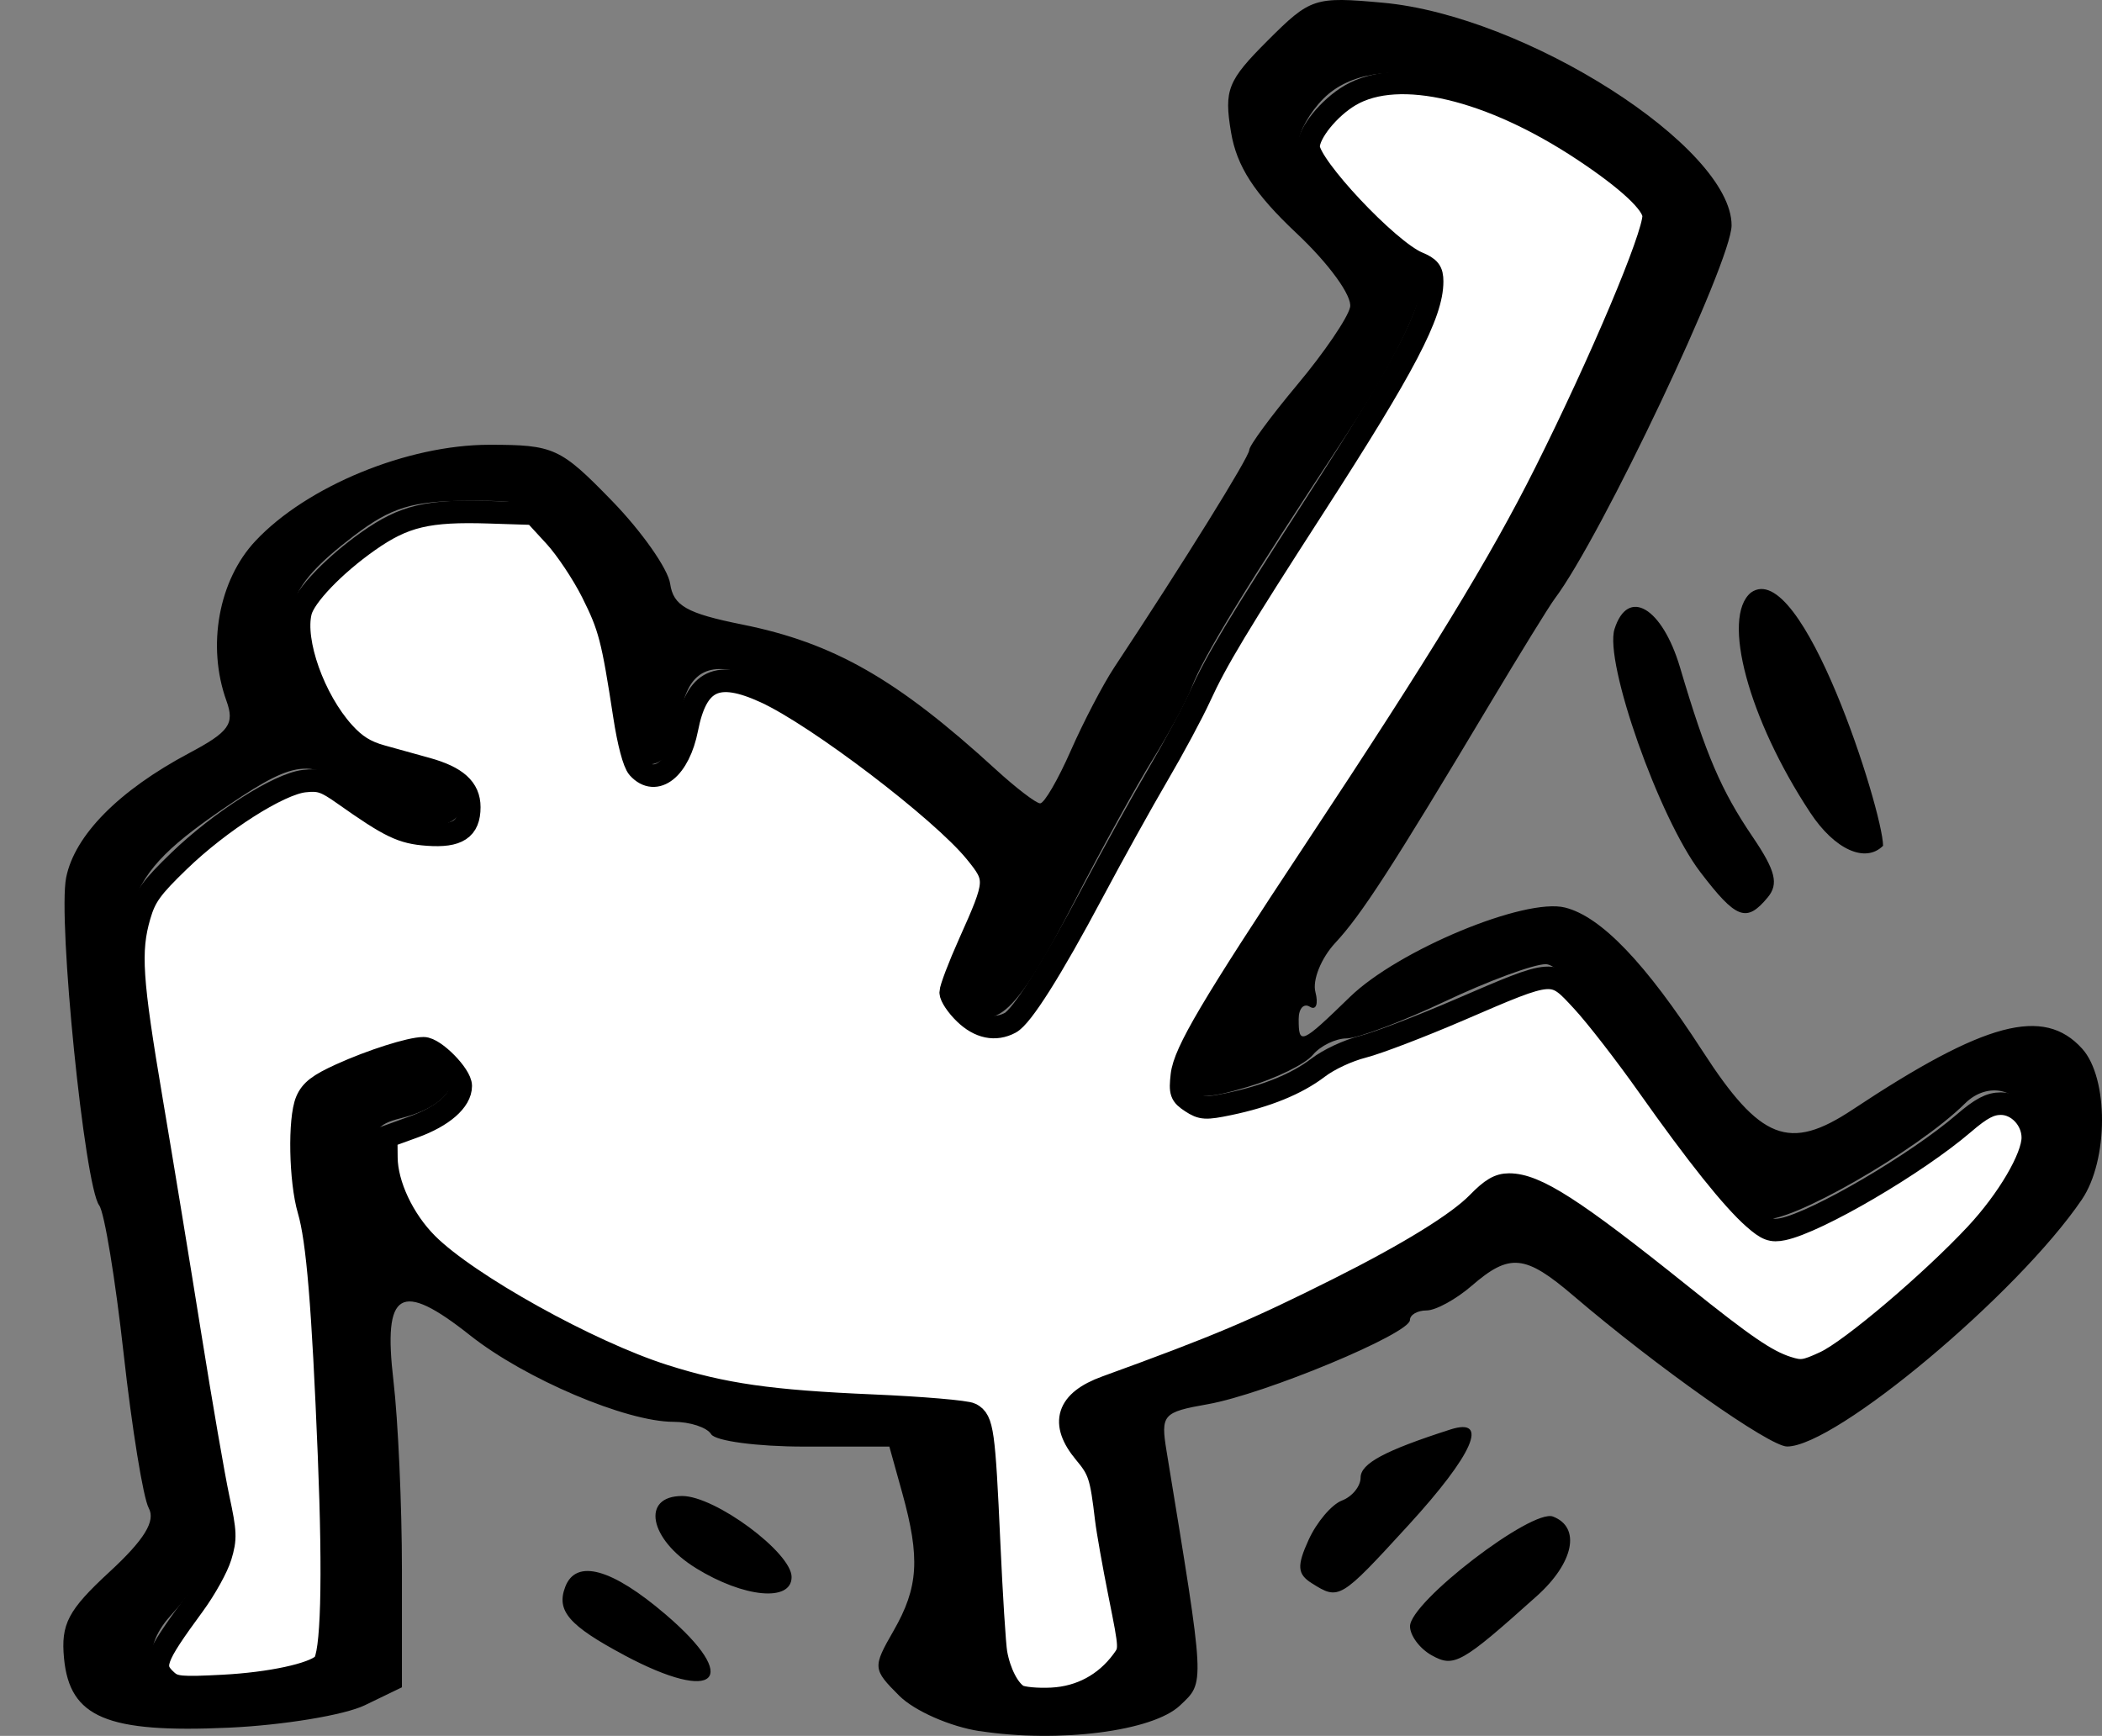
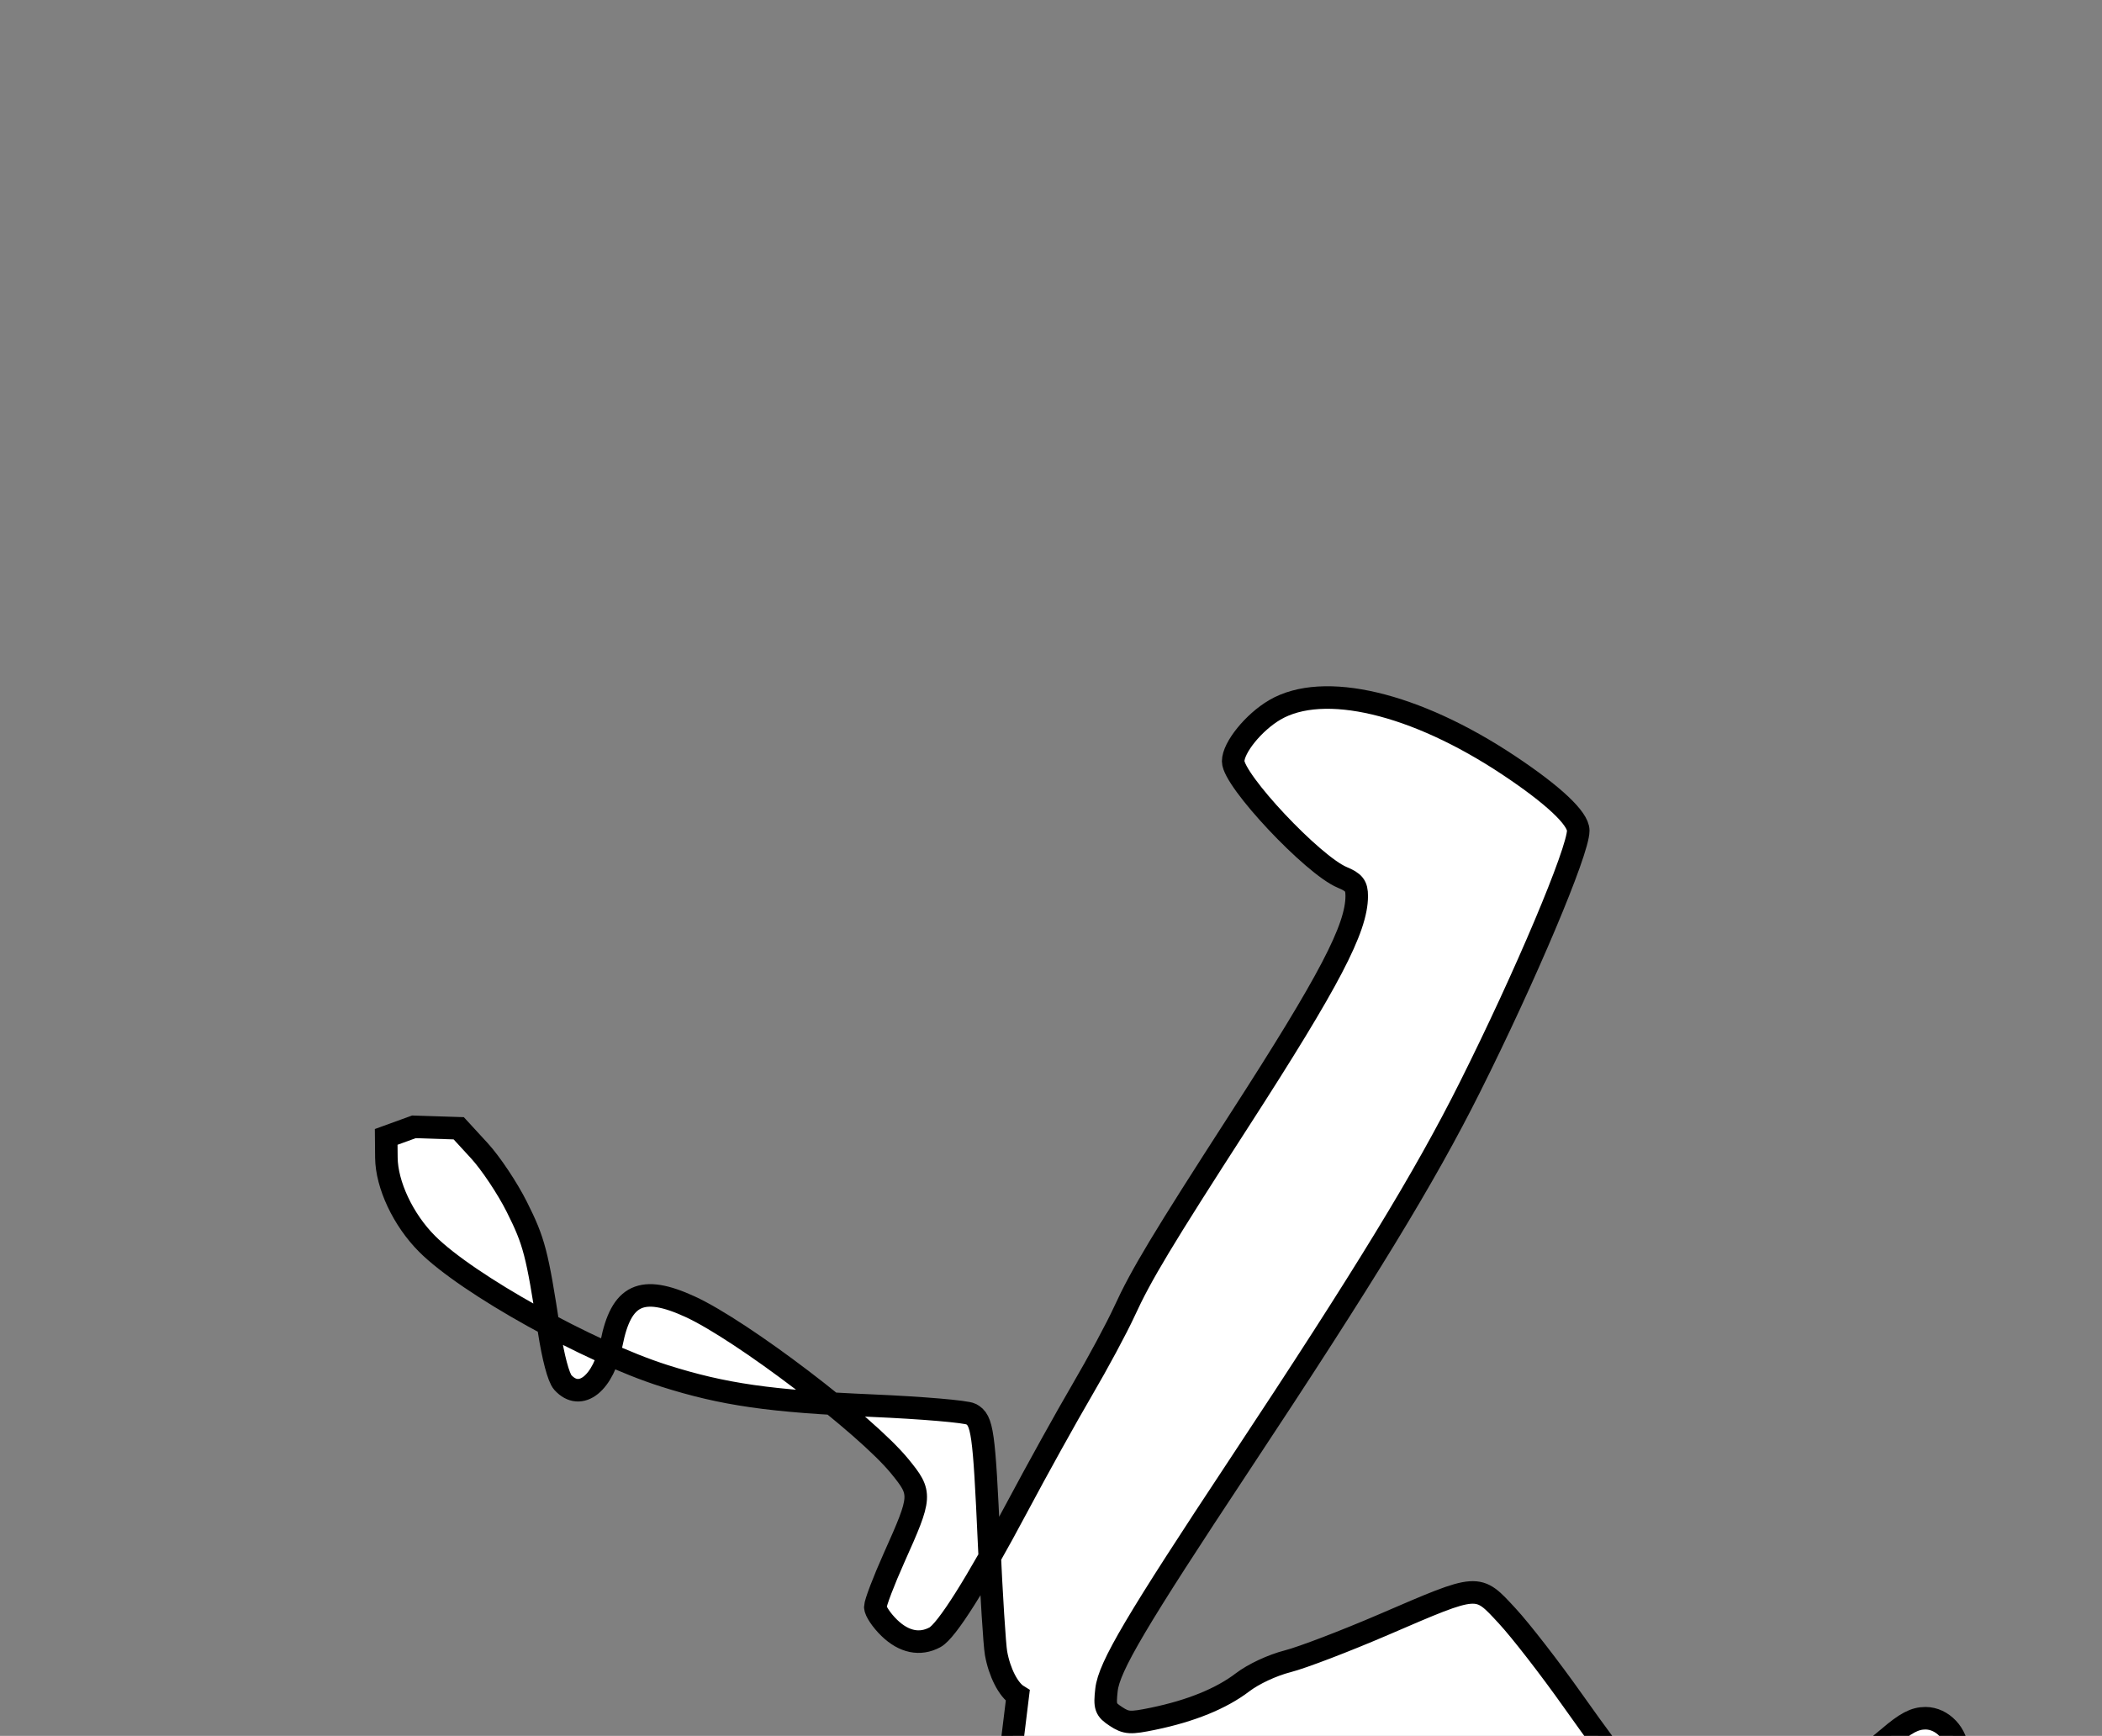
<svg xmlns="http://www.w3.org/2000/svg" width="44.966mm" height="37.14mm" viewBox="0 0 44.966 37.14" version="1.1" id="svg1" xml:space="preserve">
  <rect x="0" y="0" width="44.966" height="37.14" fill="#808080" stroke="none" />
  <defs id="defs1" />
  <g id="layer1" transform="translate(-55.853,-99.831)">
    <g id="g3" style="display:inline">
-       <path style="display:inline;fill:#000000" d="m 76.809,136.869 c -0.631,-0.097 -1.396,-0.434 -1.72,-0.758 -0.568,-0.568 -0.571,-0.605 -0.12,-1.391 0.532,-0.928 0.571,-1.554 0.185,-2.947 l -0.276,-0.992 h -1.824 c -1.003,0 -1.898,-0.119 -1.988,-0.265 -0.09,-0.146 -0.453,-0.265 -0.807,-0.265 -1.012,0 -3.177,-0.921 -4.35,-1.85 -1.493,-1.183 -1.867,-0.961 -1.639,0.975 0.099,0.845 0.181,2.666 0.181,4.046 v 2.509 l -0.794,0.384 c -0.437,0.211 -1.746,0.427 -2.91,0.48 -2.607,0.118 -3.402,-0.216 -3.524,-1.48 -0.071,-0.737 0.085,-1.034 0.971,-1.852 0.746,-0.688 0.992,-1.089 0.841,-1.366 -0.118,-0.215 -0.359,-1.701 -0.537,-3.302 -0.178,-1.601 -0.413,-3.029 -0.523,-3.175 -0.313,-0.414 -0.888,-6.11 -0.707,-7.013 0.181,-0.906 1.128,-1.864 2.633,-2.664 0.855,-0.455 0.975,-0.622 0.796,-1.118 -0.423,-1.173 -0.168,-2.581 0.621,-3.421 1.099,-1.172 3.252,-2.057 5.003,-2.057 1.381,0 1.519,0.063 2.621,1.197 0.64,0.658 1.201,1.458 1.247,1.776 0.068,0.471 0.355,0.634 1.539,0.872 1.96,0.394 3.314,1.168 5.424,3.099 0.437,0.4 0.865,0.727 0.952,0.728 0.087,6.7e-4 0.381,-0.505 0.653,-1.123 0.272,-0.618 0.691,-1.422 0.932,-1.786 1.491,-2.255 2.888,-4.505 2.888,-4.651 0,-0.094 0.465,-0.725 1.033,-1.404 0.568,-0.679 1.074,-1.422 1.124,-1.652 0.051,-0.235 -0.45,-0.928 -1.145,-1.581 -0.905,-0.852 -1.281,-1.432 -1.403,-2.167 -0.15,-0.903 -0.071,-1.1 0.783,-1.954 0.917,-0.917 1.003,-0.945 2.465,-0.812 3.059,0.277 7.461,3.088 7.461,4.763 0,0.779 -2.787,6.664 -3.783,7.988 -0.116,0.154 -0.744,1.173 -1.397,2.265 -2.083,3.485 -2.739,4.499 -3.298,5.099 -0.301,0.323 -0.492,0.796 -0.425,1.051 0.067,0.256 0.014,0.398 -0.118,0.316 -0.132,-0.082 -0.24,0.037 -0.24,0.264 0,0.562 0.053,0.539 1.097,-0.475 1.031,-1.001 3.742,-2.128 4.602,-1.912 0.77,0.193 1.723,1.188 2.941,3.071 1.235,1.91 1.854,2.151 3.208,1.253 2.834,-1.88 4.09,-2.214 4.912,-1.305 0.569,0.629 0.566,2.385 -0.006,3.228 -1.367,2.015 -5.267,5.284 -6.306,5.284 -0.376,0 -2.788,-1.702 -4.571,-3.226 -1.033,-0.883 -1.364,-0.915 -2.174,-0.214 -0.336,0.291 -0.771,0.529 -0.967,0.529 -0.196,0 -0.356,0.093 -0.356,0.206 0,0.292 -3.109,1.585 -4.324,1.8 -0.964,0.17 -1.01,0.222 -0.882,1.005 0.832,5.074 0.824,4.93 0.288,5.44 -0.581,0.553 -2.588,0.809 -4.288,0.548 z m 2.616,-1.292 c 0.582,-0.471 0.596,-0.563 0.294,-1.872 -0.175,-0.757 -0.318,-1.657 -0.318,-1.999 0,-0.342 -0.179,-0.801 -0.397,-1.019 -0.722,-0.722 -0.443,-1.118 1.124,-1.599 2.143,-0.657 6.925,-3.067 7.235,-3.645 0.458,-0.856 1.237,-0.526 3.944,1.672 3.051,2.478 2.808,2.468 5.41,0.224 1.818,-1.567 2.646,-2.758 2.489,-3.578 -0.122,-0.634 -0.829,-0.806 -1.318,-0.321 -1.018,1.009 -3.798,2.602 -4.31,2.469 -0.316,-0.082 -1.324,-1.272 -2.368,-2.796 -1.162,-1.695 -1.989,-2.653 -2.291,-2.653 -0.26,0 -1.228,0.357 -2.151,0.794 -0.923,0.436 -1.871,0.794 -2.108,0.794 -0.237,1.1e-4 -0.563,0.16 -0.724,0.354 -0.162,0.195 -0.787,0.502 -1.391,0.683 -0.895,0.268 -1.162,0.264 -1.448,-0.023 -0.292,-0.293 -0.064,-0.797 1.357,-2.998 0.939,-1.455 1.8,-2.765 1.912,-2.91 0.61,-0.79 3.517,-5.48 4.1,-6.615 0.95,-1.849 2.03,-4.247 2.454,-5.447 0.358,-1.014 0.358,-1.016 -0.619,-1.771 -2.455,-1.901 -5.036,-2.481 -6.136,-1.381 -0.291,0.291 -0.529,0.713 -0.529,0.937 0,0.397 2.052,2.493 2.447,2.5 0.607,0.01 -4.37e-4,1.594 -1.455,3.797 -2.117,3.206 -3.042,4.716 -3.278,5.354 -0.104,0.28 -0.477,0.972 -0.829,1.537 -0.352,0.565 -1.108,1.934 -1.679,3.043 -1.246,2.419 -1.712,2.857 -2.387,2.246 -0.451,-0.408 -0.449,-0.469 0.048,-1.443 0.285,-0.559 0.518,-1.23 0.516,-1.49 -0.001,-0.261 -0.741,-1.068 -1.645,-1.796 -3.457,-2.783 -4.724,-3.155 -4.967,-1.458 -0.085,0.593 -0.295,0.954 -0.586,1.01 -0.484,0.092 -0.605,-0.243 -0.834,-2.307 -0.077,-0.697 -0.437,-1.604 -0.893,-2.249 -0.738,-1.044 -0.814,-1.08 -2.229,-1.076 -1.197,0.004 -1.645,0.142 -2.448,0.755 -1.487,1.134 -1.659,1.726 -0.927,3.192 0.426,0.853 0.816,1.268 1.288,1.371 1.606,0.351 2,0.557 2,1.05 0,0.801 -1.228,0.797 -2.184,-0.008 -1.029,-0.866 -1.367,-0.85 -2.82,0.131 -2.374,1.602 -2.559,2.195 -1.856,5.941 0.218,1.164 0.62,3.605 0.893,5.424 0.273,1.819 0.576,3.506 0.673,3.75 0.197,0.494 -0.192,1.38 -0.99,2.256 -0.321,0.353 -0.462,0.758 -0.358,1.028 0.144,0.375 0.43,0.423 1.79,0.3 0.902,-0.082 1.724,-0.303 1.857,-0.499 0.286,-0.424 -0.013,-8.815 -0.346,-9.696 -0.337,-0.894 -0.282,-2.328 0.1,-2.607 0.182,-0.133 0.79,-0.398 1.352,-0.589 0.883,-0.3 1.077,-0.292 1.432,0.064 0.505,0.505 0.12,1.093 -0.881,1.344 -0.555,0.139 -0.629,0.273 -0.487,0.886 0.29,1.251 0.841,1.855 2.681,2.939 2.686,1.583 4.648,2.148 7.453,2.148 1.345,0 2.447,0.118 2.543,0.273 0.093,0.15 0.198,1.47 0.234,2.933 0.069,2.8 0.216,3.132 1.385,3.14 0.311,0.002 0.841,-0.219 1.178,-0.491 z m -10.214,-0.332 c -1.189,-0.634 -1.463,-0.951 -1.266,-1.464 0.232,-0.605 0.996,-0.394 2.15,0.594 1.625,1.391 1.086,1.921 -0.884,0.871 z m 17.268,0.001 c -0.255,-0.142 -0.463,-0.422 -0.463,-0.62 0,-0.522 2.606,-2.522 3.059,-2.348 0.601,0.231 0.446,0.99 -0.347,1.701 -1.614,1.447 -1.77,1.535 -2.249,1.267 z m -30.625,-7.446 c 0,0.895 0,-1.303 0,0 z m 14.883,5.579 c -1,-0.618 -1.174,-1.541 -0.29,-1.541 0.705,0 2.34,1.211 2.34,1.733 0,0.541 -1.02,0.445 -2.051,-0.192 z m 13.178,0.326 c -0.31,-0.196 -0.323,-0.37 -0.068,-0.929 0.172,-0.378 0.493,-0.757 0.713,-0.841 0.22,-0.084 0.399,-0.305 0.399,-0.49 0,-0.302 0.515,-0.578 1.918,-1.029 0.846,-0.272 0.494,0.53 -0.899,2.051 -1.457,1.591 -1.481,1.605 -2.062,1.238 z m 8.31,-15.217 c -0.881,-1.155 -2.059,-4.492 -1.834,-5.199 0.285,-0.897 1.019,-0.466 1.402,0.824 0.555,1.875 0.879,2.629 1.553,3.623 0.491,0.724 0.561,1.007 0.321,1.296 -0.454,0.547 -0.672,0.465 -1.442,-0.544 z m 2.353,-1.27 c -1.32,-2 -1.907,-4.179 -1.27,-4.708 1.095,-0.786 2.824,4.676 2.828,5.416 -0.38,0.38 -1.038,0.081 -1.558,-0.708 z" id="path1-6" />
-       <path style="fill:#ffffff;stroke:#000000;stroke-width:1.82;stroke-linecap:round" d="m 292.925,513.62 c -0.759,-0.467 -1.479,-1.875 -1.755,-3.431 -0.117,-0.662 -0.37,-4.686 -0.563,-8.942 -0.405,-8.967 -0.532,-9.864 -1.458,-10.359 -0.378,-0.202 -3.958,-0.508 -7.956,-0.679 -8.272,-0.355 -12.025,-0.894 -16.817,-2.415 -6.071,-1.927 -15.875,-7.383 -19.136,-10.65 -1.928,-1.931 -3.264,-4.766 -3.284,-6.967 l -0.015,-1.667 2.235,-0.812 c 2.338,-0.849 3.783,-2.11 3.783,-3.302 0,-0.889 -2.122,-3.042 -2.998,-3.042 -1.064,0 -4.217,1.003 -6.692,2.129 -1.779,0.809 -2.398,1.287 -2.751,2.123 -0.619,1.465 -0.523,6.458 0.17,8.817 0.71,2.418 1.15,7.726 1.639,19.775 0.412,10.16 0.245,16.221 -0.466,16.903 -0.834,0.8 -4.273,1.54 -8.077,1.74 -3.424,0.179 -3.95,0.131 -4.557,-0.417 -1.261,-1.141 -1.045,-1.75 2.188,-6.162 0.918,-1.253 1.887,-3.002 2.153,-3.886 0.434,-1.442 0.415,-1.927 -0.184,-4.72 -0.367,-1.712 -1.385,-7.601 -2.261,-13.087 -0.876,-5.485 -2.28,-14.032 -3.119,-18.992 -1.659,-9.805 -1.808,-12.066 -0.984,-14.907 0.457,-1.576 0.958,-2.271 3.21,-4.447 3.281,-3.172 8.043,-6.209 10.094,-6.438 1.255,-0.14 1.698,0.006 3.178,1.051 3.767,2.66 4.708,3.113 6.78,3.263 2.432,0.176 3.366,-0.438 3.366,-2.214 0,-1.498 -1.03,-2.426 -3.432,-3.094 -1.044,-0.29 -2.692,-0.747 -3.661,-1.016 -1.285,-0.356 -2.112,-0.874 -3.048,-1.91 -2.408,-2.665 -4.077,-7.356 -3.474,-9.76 0.318,-1.267 2.713,-3.763 5.475,-5.705 2.878,-2.024 4.799,-2.481 9.755,-2.321 l 3.62,0.116 1.661,1.807 c 0.914,0.994 2.277,3.038 3.03,4.542 1.399,2.795 1.636,3.707 2.595,9.961 0.336,2.191 0.771,3.829 1.118,4.213 1.421,1.57 3.295,0.064 3.929,-3.157 0.781,-3.97 2.44,-4.749 6.328,-2.969 4.198,1.922 14.21,9.543 16.945,12.897 1.79,2.196 1.779,2.375 -0.464,7.383 -0.833,1.86 -1.514,3.648 -1.514,3.973 0,0.326 0.51,1.087 1.134,1.691 1.176,1.139 2.465,1.406 3.675,0.758 0.938,-0.502 3.321,-4.273 6.645,-10.518 1.618,-3.04 3.979,-7.296 5.245,-9.457 1.267,-2.161 2.799,-5.013 3.406,-6.337 1.354,-2.955 3.037,-5.754 9.307,-15.476 7.243,-11.231 9.45,-15.449 9.45,-18.064 0,-0.828 -0.214,-1.104 -1.169,-1.503 -2.382,-0.995 -8.805,-7.833 -8.805,-9.374 0,-1.105 1.652,-3.146 3.357,-4.147 3.926,-2.305 11.328,-0.554 18.878,4.464 3.602,2.395 5.621,4.291 5.621,5.278 0,1.669 -4.262,11.766 -8.746,20.719 -3.652,7.293 -8.452,15.161 -18.594,30.484 -8.366,12.639 -10.532,16.302 -10.742,18.168 -0.156,1.385 -0.081,1.598 0.761,2.15 0.837,0.549 1.151,0.568 3.016,0.182 3.04,-0.628 5.49,-1.626 7.205,-2.935 0.883,-0.674 2.398,-1.381 3.647,-1.701 1.175,-0.301 4.678,-1.641 7.784,-2.979 7.723,-3.325 7.502,-3.309 9.937,-0.68 1.084,1.17 3.465,4.242 5.291,6.826 3.954,5.593 6.807,9.163 8.533,10.679 1.054,0.926 1.442,1.072 2.346,0.884 2.774,-0.577 10.774,-5.262 14.61,-8.557 1.387,-1.191 2.114,-1.575 2.984,-1.575 1.364,0 2.576,1.29 2.576,2.743 0,1.615 -2.015,5.045 -4.577,7.792 -3.595,3.853 -10.099,9.373 -12.19,10.344 -1.618,0.752 -1.942,0.796 -3.095,0.42 -1.659,-0.541 -3.434,-1.755 -8.51,-5.825 -8.71,-6.983 -11.755,-8.94 -13.905,-8.94 -0.821,0 -1.428,0.357 -2.529,1.486 -1.599,1.64 -5.579,4.095 -11.251,6.94 -6.728,3.374 -9.732,4.643 -18.77,7.928 -3.133,1.139 -3.701,2.907 -1.704,5.298 1.169,1.399 1.323,1.876 1.732,5.345 0.111,0.946 0.601,3.709 1.088,6.14 0.884,4.412 0.884,4.422 0.21,5.331 -1.381,1.863 -3.376,2.933 -5.69,3.053 -1.178,0.061 -2.413,-0.056 -2.744,-0.259 z" id="path3" transform="scale(0.265)" />
+       <path style="fill:#ffffff;stroke:#000000;stroke-width:1.82;stroke-linecap:round" d="m 292.925,513.62 c -0.759,-0.467 -1.479,-1.875 -1.755,-3.431 -0.117,-0.662 -0.37,-4.686 -0.563,-8.942 -0.405,-8.967 -0.532,-9.864 -1.458,-10.359 -0.378,-0.202 -3.958,-0.508 -7.956,-0.679 -8.272,-0.355 -12.025,-0.894 -16.817,-2.415 -6.071,-1.927 -15.875,-7.383 -19.136,-10.65 -1.928,-1.931 -3.264,-4.766 -3.284,-6.967 l -0.015,-1.667 2.235,-0.812 l 3.62,0.116 1.661,1.807 c 0.914,0.994 2.277,3.038 3.03,4.542 1.399,2.795 1.636,3.707 2.595,9.961 0.336,2.191 0.771,3.829 1.118,4.213 1.421,1.57 3.295,0.064 3.929,-3.157 0.781,-3.97 2.44,-4.749 6.328,-2.969 4.198,1.922 14.21,9.543 16.945,12.897 1.79,2.196 1.779,2.375 -0.464,7.383 -0.833,1.86 -1.514,3.648 -1.514,3.973 0,0.326 0.51,1.087 1.134,1.691 1.176,1.139 2.465,1.406 3.675,0.758 0.938,-0.502 3.321,-4.273 6.645,-10.518 1.618,-3.04 3.979,-7.296 5.245,-9.457 1.267,-2.161 2.799,-5.013 3.406,-6.337 1.354,-2.955 3.037,-5.754 9.307,-15.476 7.243,-11.231 9.45,-15.449 9.45,-18.064 0,-0.828 -0.214,-1.104 -1.169,-1.503 -2.382,-0.995 -8.805,-7.833 -8.805,-9.374 0,-1.105 1.652,-3.146 3.357,-4.147 3.926,-2.305 11.328,-0.554 18.878,4.464 3.602,2.395 5.621,4.291 5.621,5.278 0,1.669 -4.262,11.766 -8.746,20.719 -3.652,7.293 -8.452,15.161 -18.594,30.484 -8.366,12.639 -10.532,16.302 -10.742,18.168 -0.156,1.385 -0.081,1.598 0.761,2.15 0.837,0.549 1.151,0.568 3.016,0.182 3.04,-0.628 5.49,-1.626 7.205,-2.935 0.883,-0.674 2.398,-1.381 3.647,-1.701 1.175,-0.301 4.678,-1.641 7.784,-2.979 7.723,-3.325 7.502,-3.309 9.937,-0.68 1.084,1.17 3.465,4.242 5.291,6.826 3.954,5.593 6.807,9.163 8.533,10.679 1.054,0.926 1.442,1.072 2.346,0.884 2.774,-0.577 10.774,-5.262 14.61,-8.557 1.387,-1.191 2.114,-1.575 2.984,-1.575 1.364,0 2.576,1.29 2.576,2.743 0,1.615 -2.015,5.045 -4.577,7.792 -3.595,3.853 -10.099,9.373 -12.19,10.344 -1.618,0.752 -1.942,0.796 -3.095,0.42 -1.659,-0.541 -3.434,-1.755 -8.51,-5.825 -8.71,-6.983 -11.755,-8.94 -13.905,-8.94 -0.821,0 -1.428,0.357 -2.529,1.486 -1.599,1.64 -5.579,4.095 -11.251,6.94 -6.728,3.374 -9.732,4.643 -18.77,7.928 -3.133,1.139 -3.701,2.907 -1.704,5.298 1.169,1.399 1.323,1.876 1.732,5.345 0.111,0.946 0.601,3.709 1.088,6.14 0.884,4.412 0.884,4.422 0.21,5.331 -1.381,1.863 -3.376,2.933 -5.69,3.053 -1.178,0.061 -2.413,-0.056 -2.744,-0.259 z" id="path3" transform="scale(0.265)" />
    </g>
  </g>
</svg>